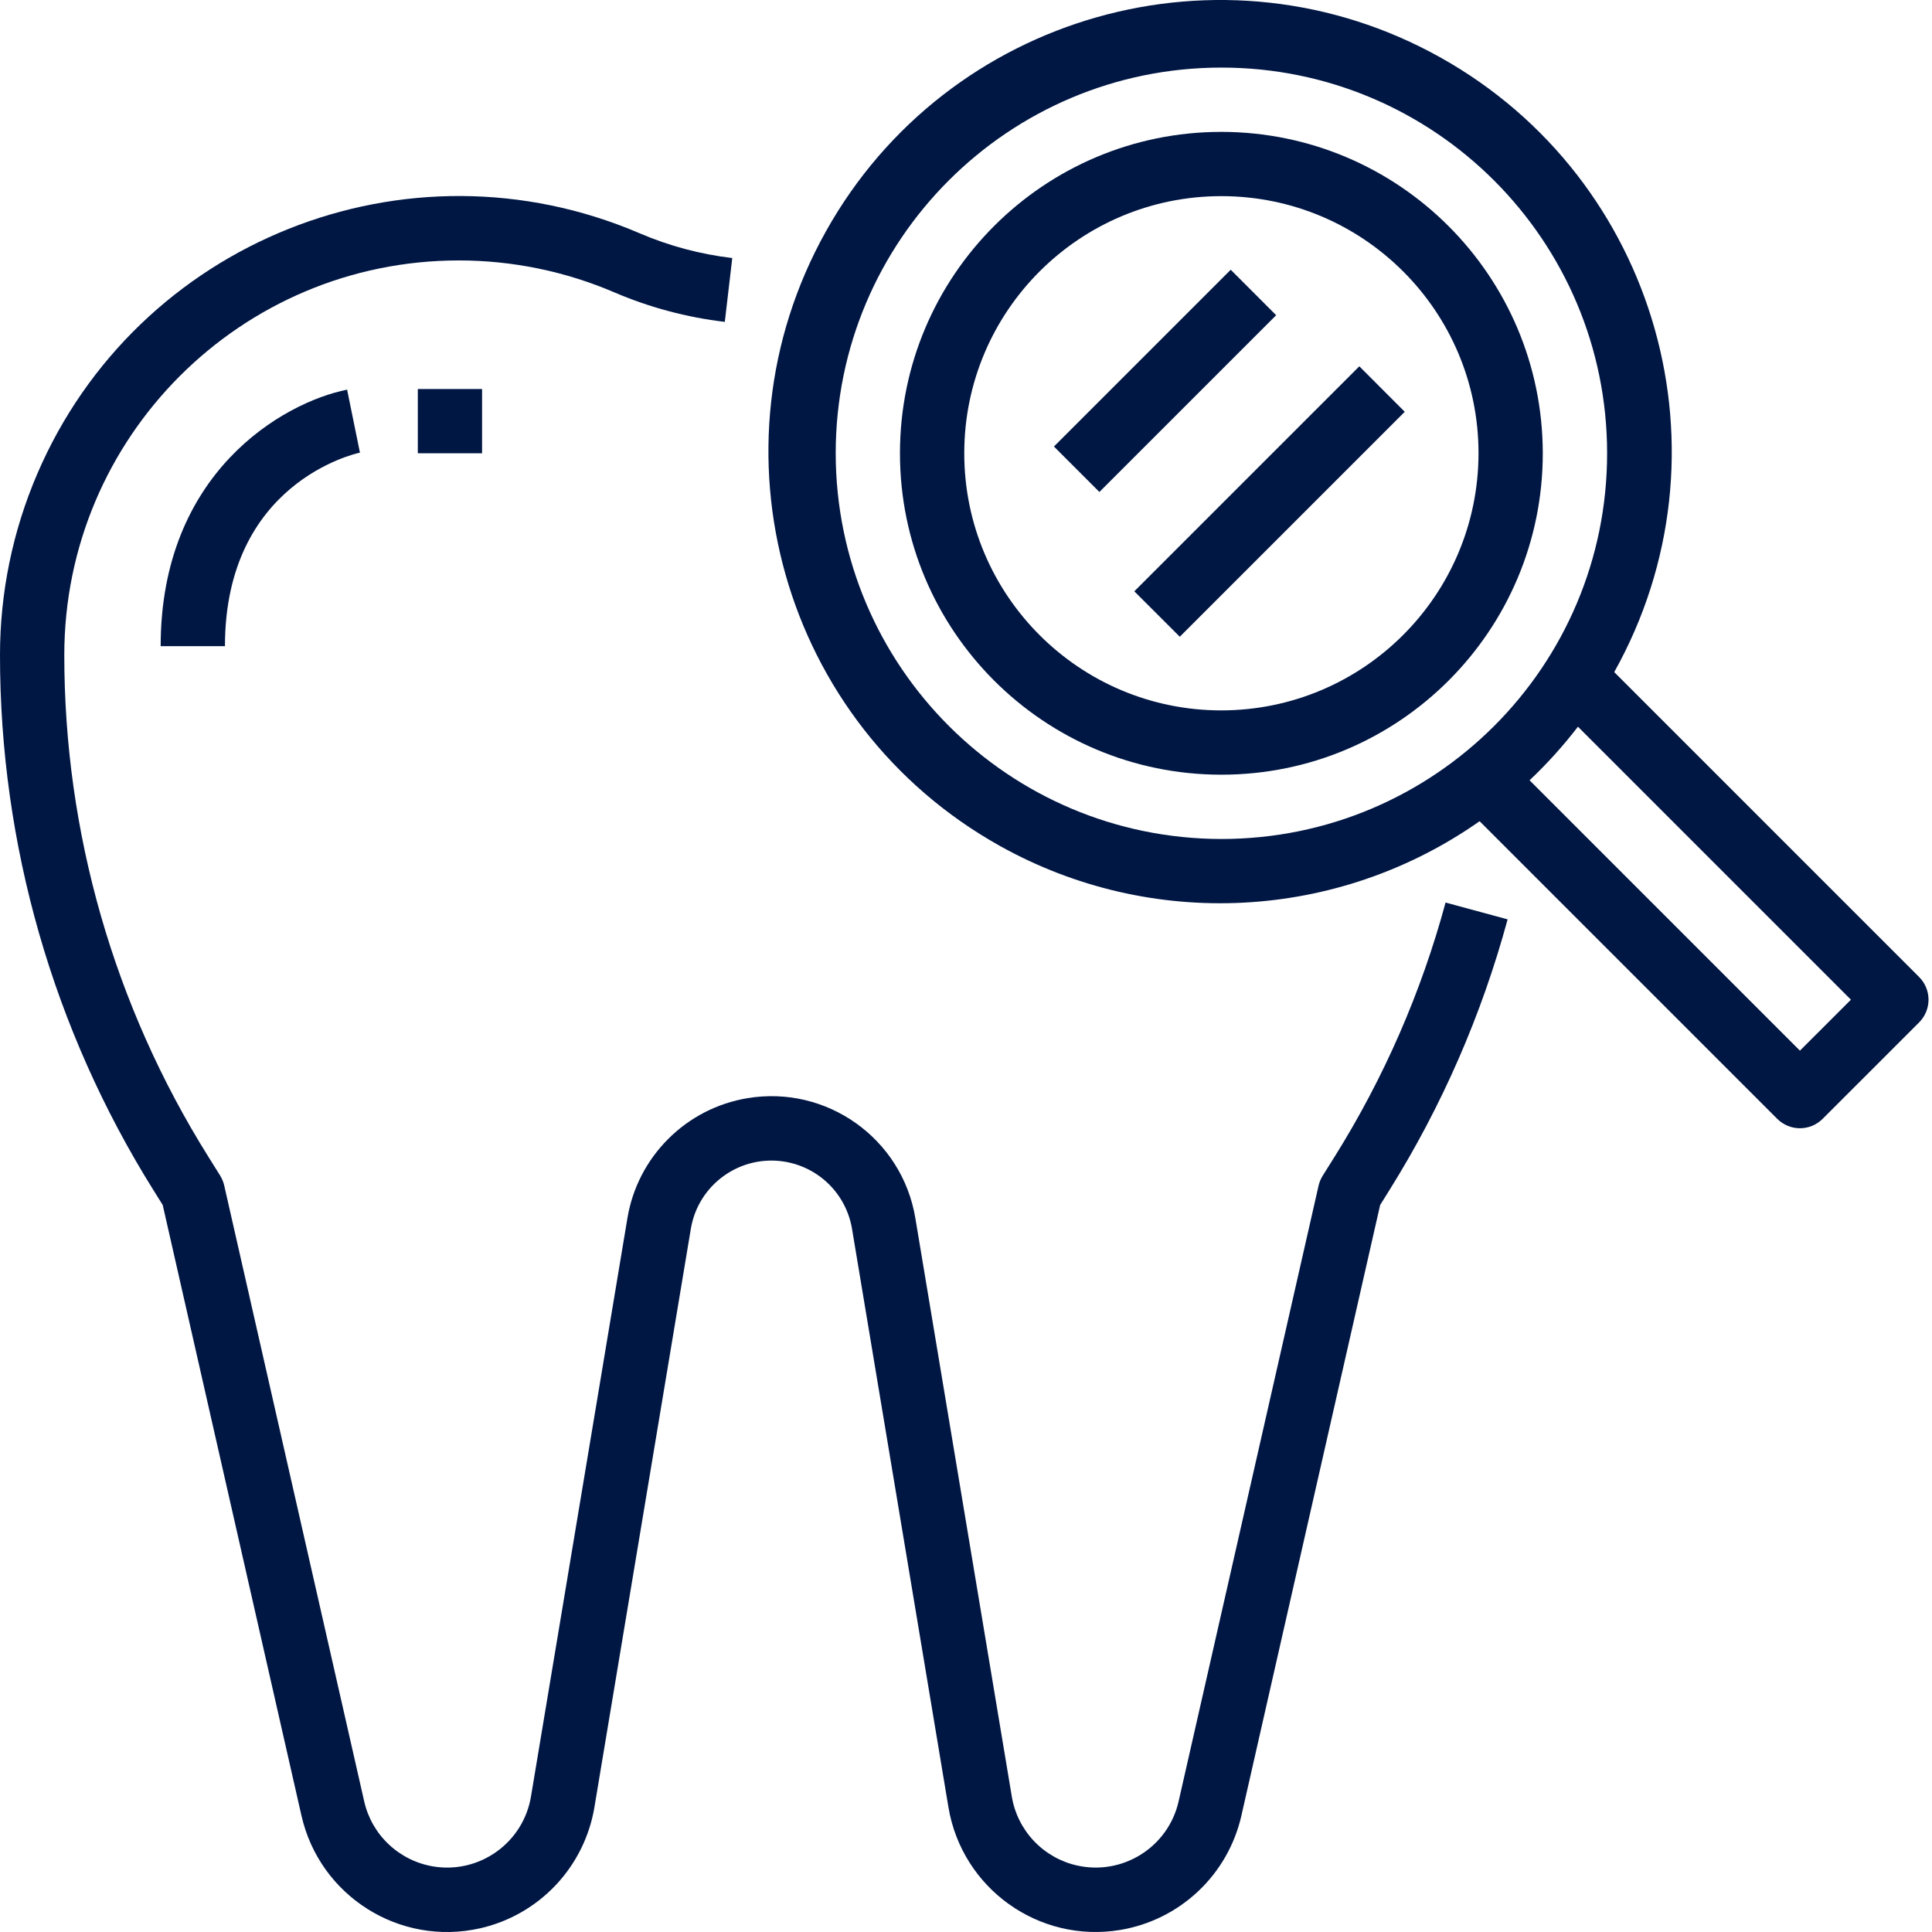
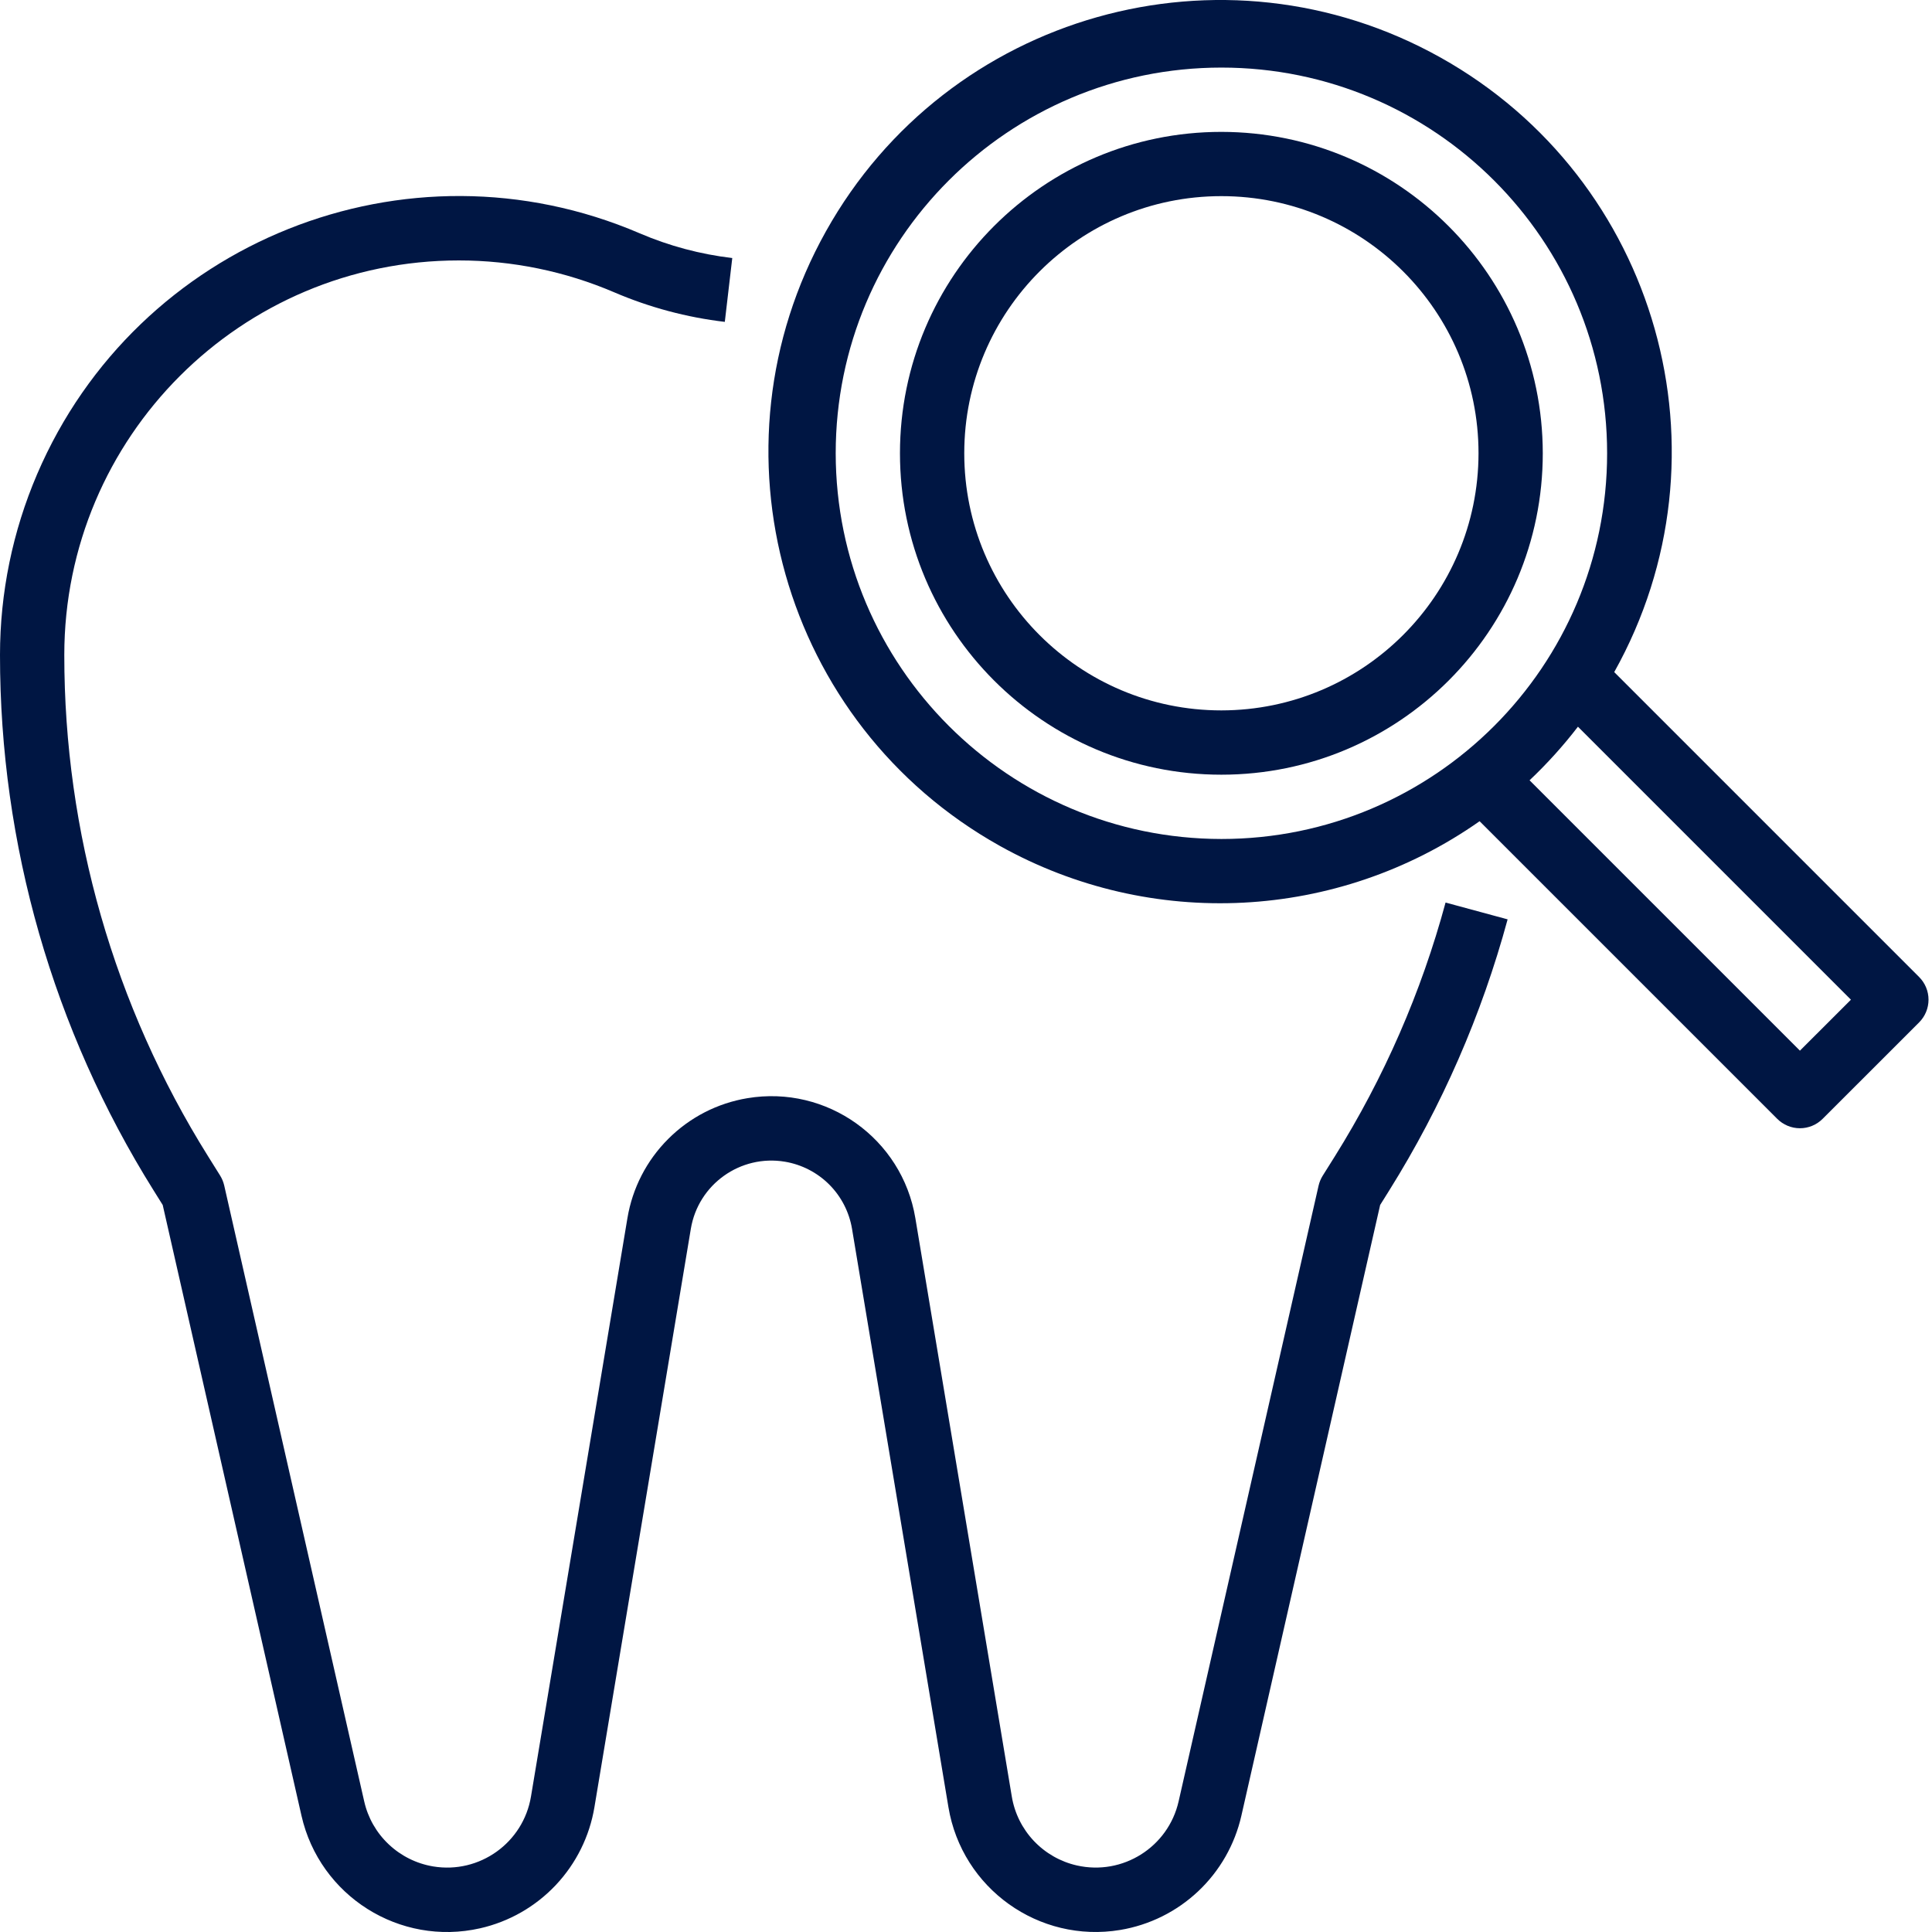
<svg xmlns="http://www.w3.org/2000/svg" width="50" height="50" viewBox="0 0 50 50" fill="none">
  <g clip-path="url(#clip0_2278_162)">
    <path d="M31.609 3.413C27.015 3.413 23.291 7.137 23.291 11.731C23.291 16.325 27.015 20.049 31.609 20.049C36.203 20.049 39.927 16.325 39.927 11.731C39.922 7.139 36.201 3.418 31.609 3.413ZM31.609 18.385C27.934 18.385 24.955 15.406 24.955 11.731C24.955 8.056 27.934 5.076 31.609 5.076C35.284 5.076 38.264 8.056 38.264 11.731C38.26 15.404 35.283 18.381 31.609 18.385Z" fill="#001643" />
    <path d="M49.666 25.284L41.776 17.394C44.927 11.76 42.914 4.639 37.281 1.489C31.647 -1.662 24.526 0.351 21.376 5.985C18.225 11.618 20.238 18.739 25.871 21.889C29.79 24.081 34.618 23.834 38.292 21.253L45.994 28.955C46.15 29.111 46.362 29.199 46.582 29.199C46.803 29.199 47.014 29.111 47.17 28.955L49.666 26.46C49.822 26.304 49.91 26.092 49.91 25.872C49.91 25.651 49.822 25.44 49.666 25.284ZM31.61 21.713C26.099 21.707 21.634 17.241 21.628 11.731C21.628 6.218 26.097 1.749 31.61 1.749C37.122 1.749 41.592 6.218 41.592 11.731C41.592 17.244 37.122 21.713 31.61 21.713ZM46.582 27.191L39.585 20.194C40.038 19.765 40.457 19.302 40.837 18.807L47.902 25.872L46.582 27.191Z" fill="#001643" />
    <path d="M37.411 23.358C36.784 25.677 35.818 27.891 34.544 29.929L34.231 30.428C34.182 30.507 34.146 30.594 34.125 30.684L30.503 46.617C30.235 47.803 29.056 48.546 27.87 48.278C27.444 48.182 27.056 47.96 26.755 47.642C26.455 47.324 26.256 46.924 26.185 46.492L23.689 31.524C23.346 29.467 21.399 28.077 19.342 28.421C18.565 28.55 17.849 28.919 17.293 29.476C16.736 30.032 16.367 30.748 16.238 31.524L13.742 46.492C13.543 47.691 12.41 48.502 11.21 48.303C10.779 48.231 10.379 48.032 10.061 47.732C9.742 47.432 9.521 47.044 9.425 46.617L5.802 30.678C5.781 30.588 5.745 30.501 5.696 30.422L5.384 29.923C2.951 26.034 1.662 21.538 1.664 16.951C1.664 11.311 6.236 6.74 11.876 6.74C13.258 6.74 14.626 7.021 15.896 7.565C16.808 7.956 17.772 8.214 18.758 8.33L18.951 6.678C18.125 6.581 17.317 6.365 16.553 6.037C10.526 3.452 3.545 6.244 0.961 12.271C0.327 13.75 -8.18837e-05 15.342 1.66078e-06 16.951C-0.002 21.85 1.375 26.651 3.973 30.804L4.211 31.185L7.802 46.989C8.275 49.071 10.345 50.376 12.426 49.904C13.175 49.734 13.856 49.345 14.383 48.786C14.909 48.228 15.258 47.526 15.384 46.768L17.879 31.8C18.072 30.649 19.162 29.872 20.314 30.065C20.748 30.138 21.148 30.344 21.46 30.655C21.771 30.966 21.977 31.367 22.05 31.8L24.545 46.768C24.895 48.874 26.886 50.297 28.991 49.947C29.748 49.821 30.451 49.472 31.009 48.946C31.568 48.419 31.957 47.738 32.127 46.989L35.718 31.185L35.956 30.804C37.315 28.63 38.346 26.267 39.017 23.793L37.411 23.358Z" fill="#001643" />
-     <path d="M9.149 10.899L8.983 10.084C7.319 10.418 4.158 12.235 4.158 16.722H5.822C5.822 12.505 9.174 11.745 9.315 11.714L9.149 10.899ZM10.813 10.068H12.476V11.731H10.813V10.068ZM27.276 11.556L31.851 6.981L33.027 8.158L28.452 12.732L27.276 11.556ZM29.356 15.303L35.179 9.48L36.355 10.657L30.533 16.479L29.356 15.303Z" fill="#001643" />
  </g>
  <defs>
    <clipPath id="clip0_2278_162">
      <rect width="50" height="50" fill="white" />
    </clipPath>
  </defs>
</svg>